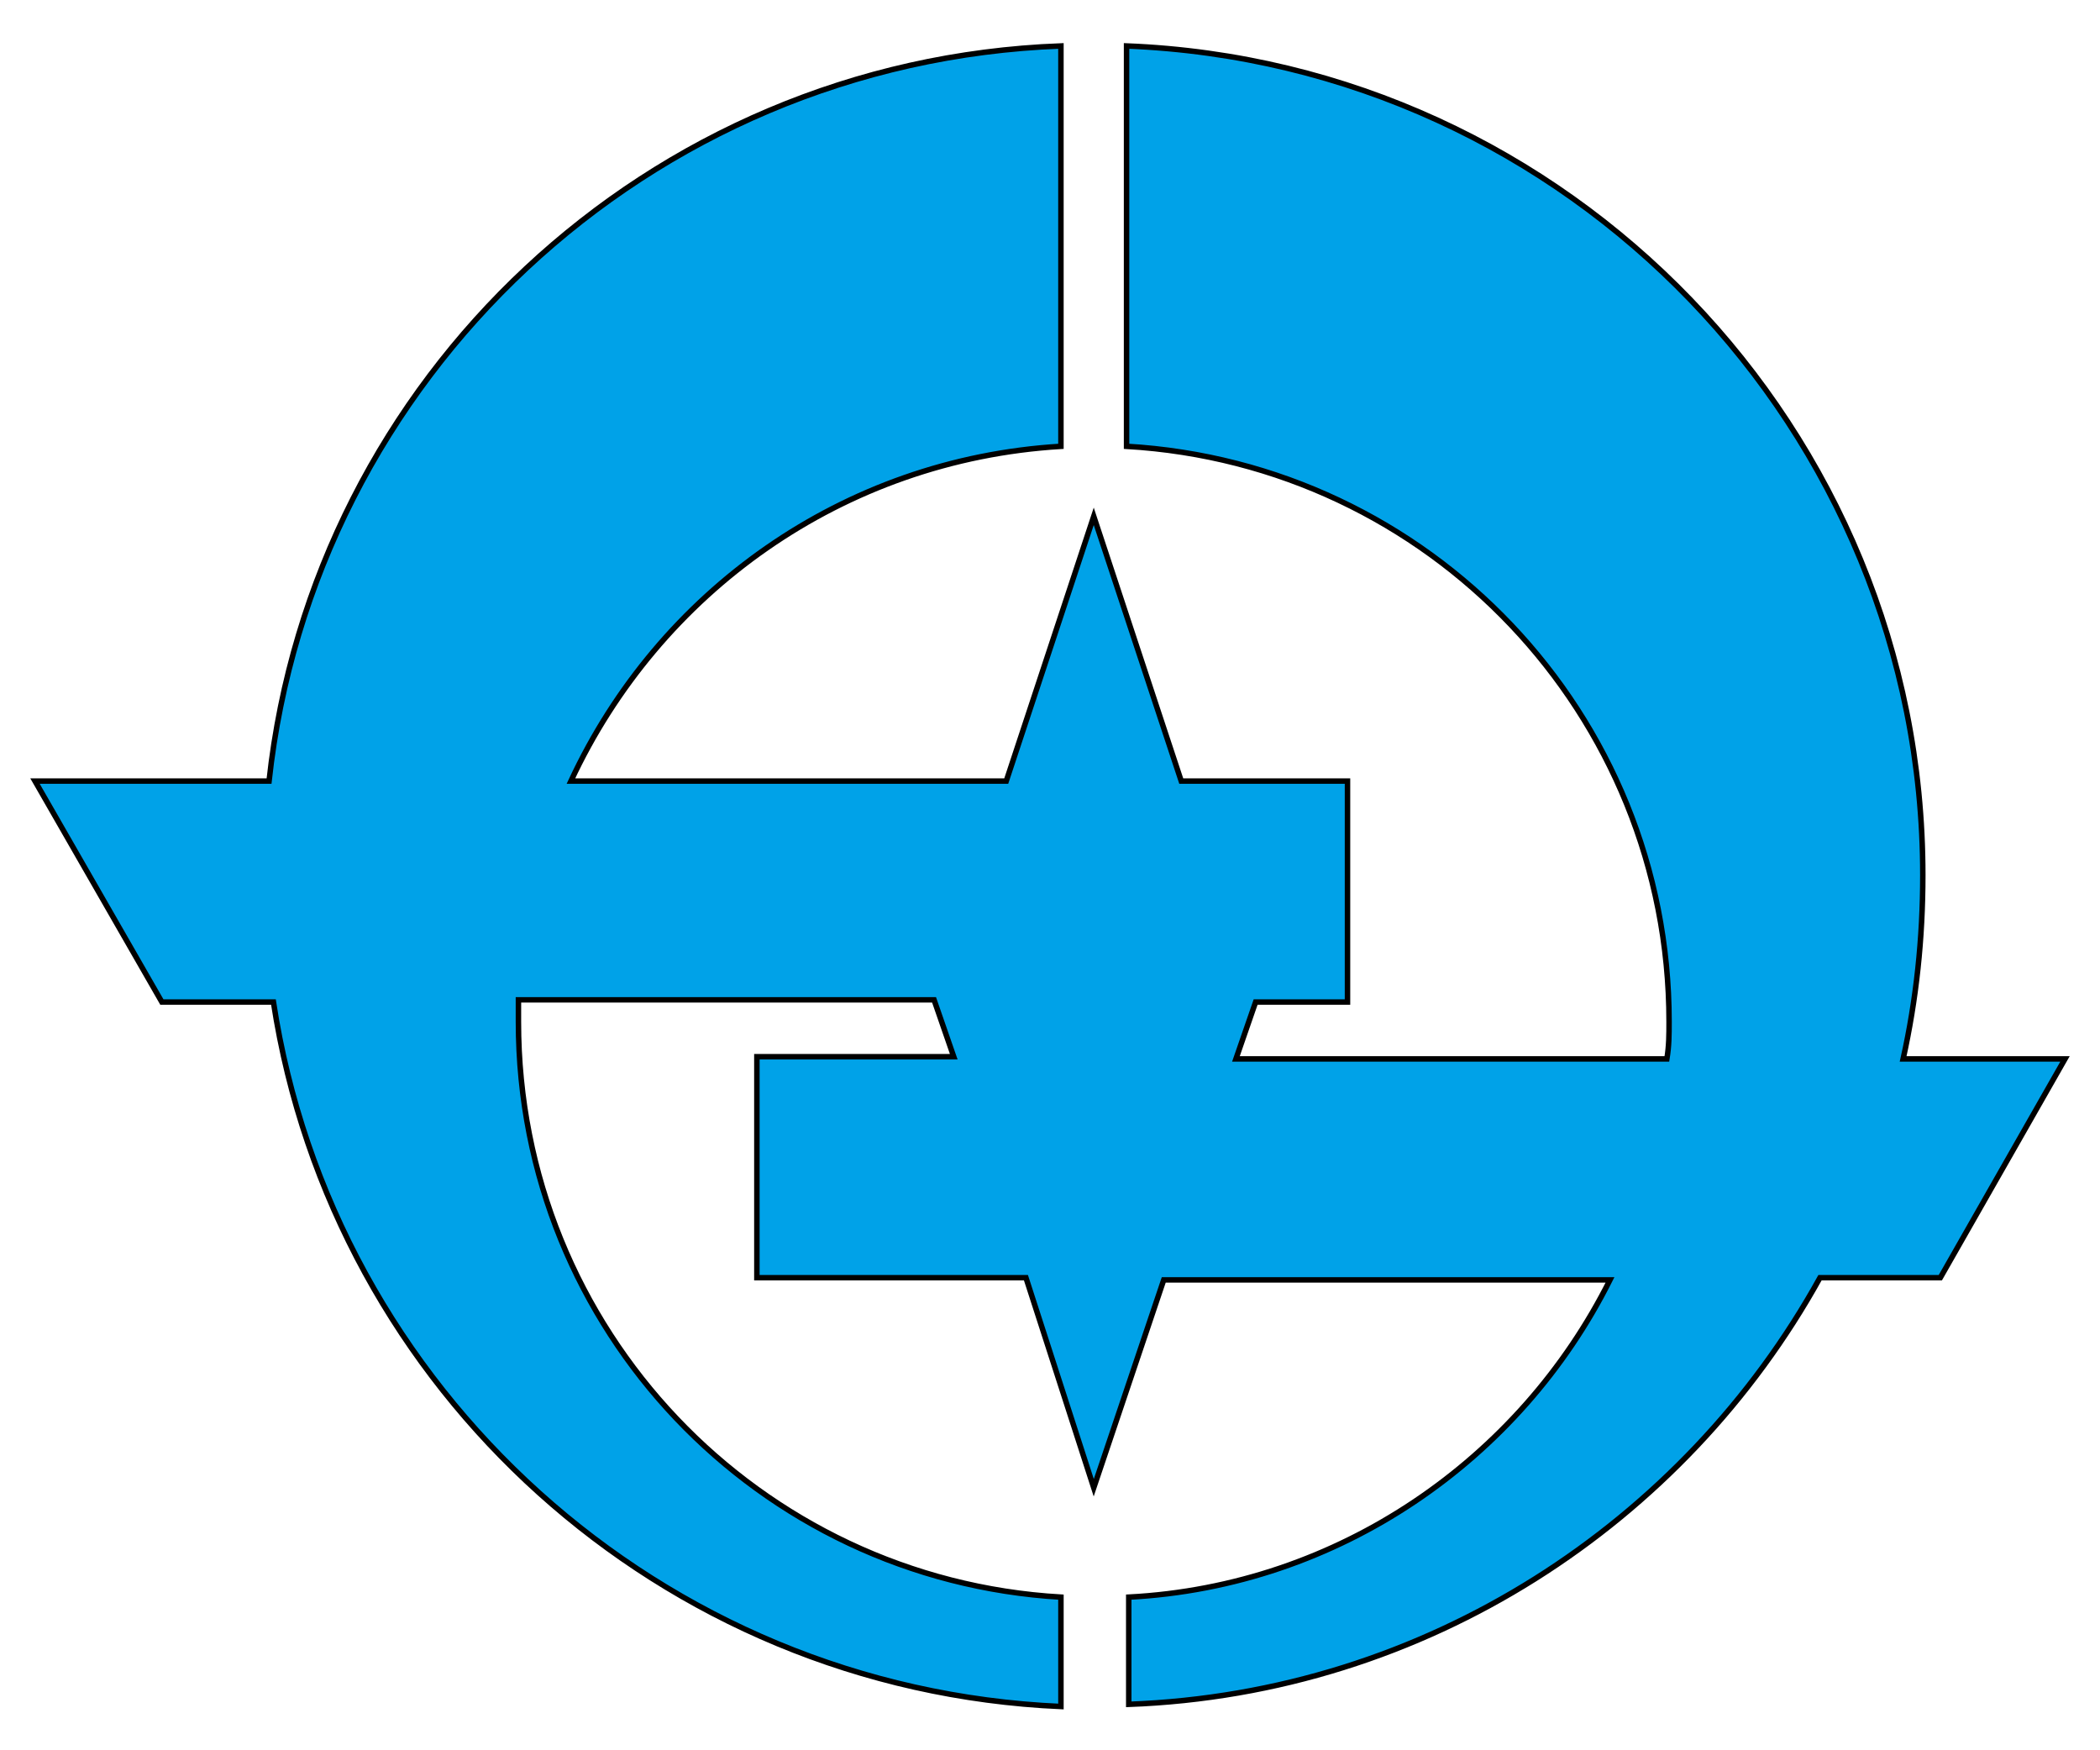
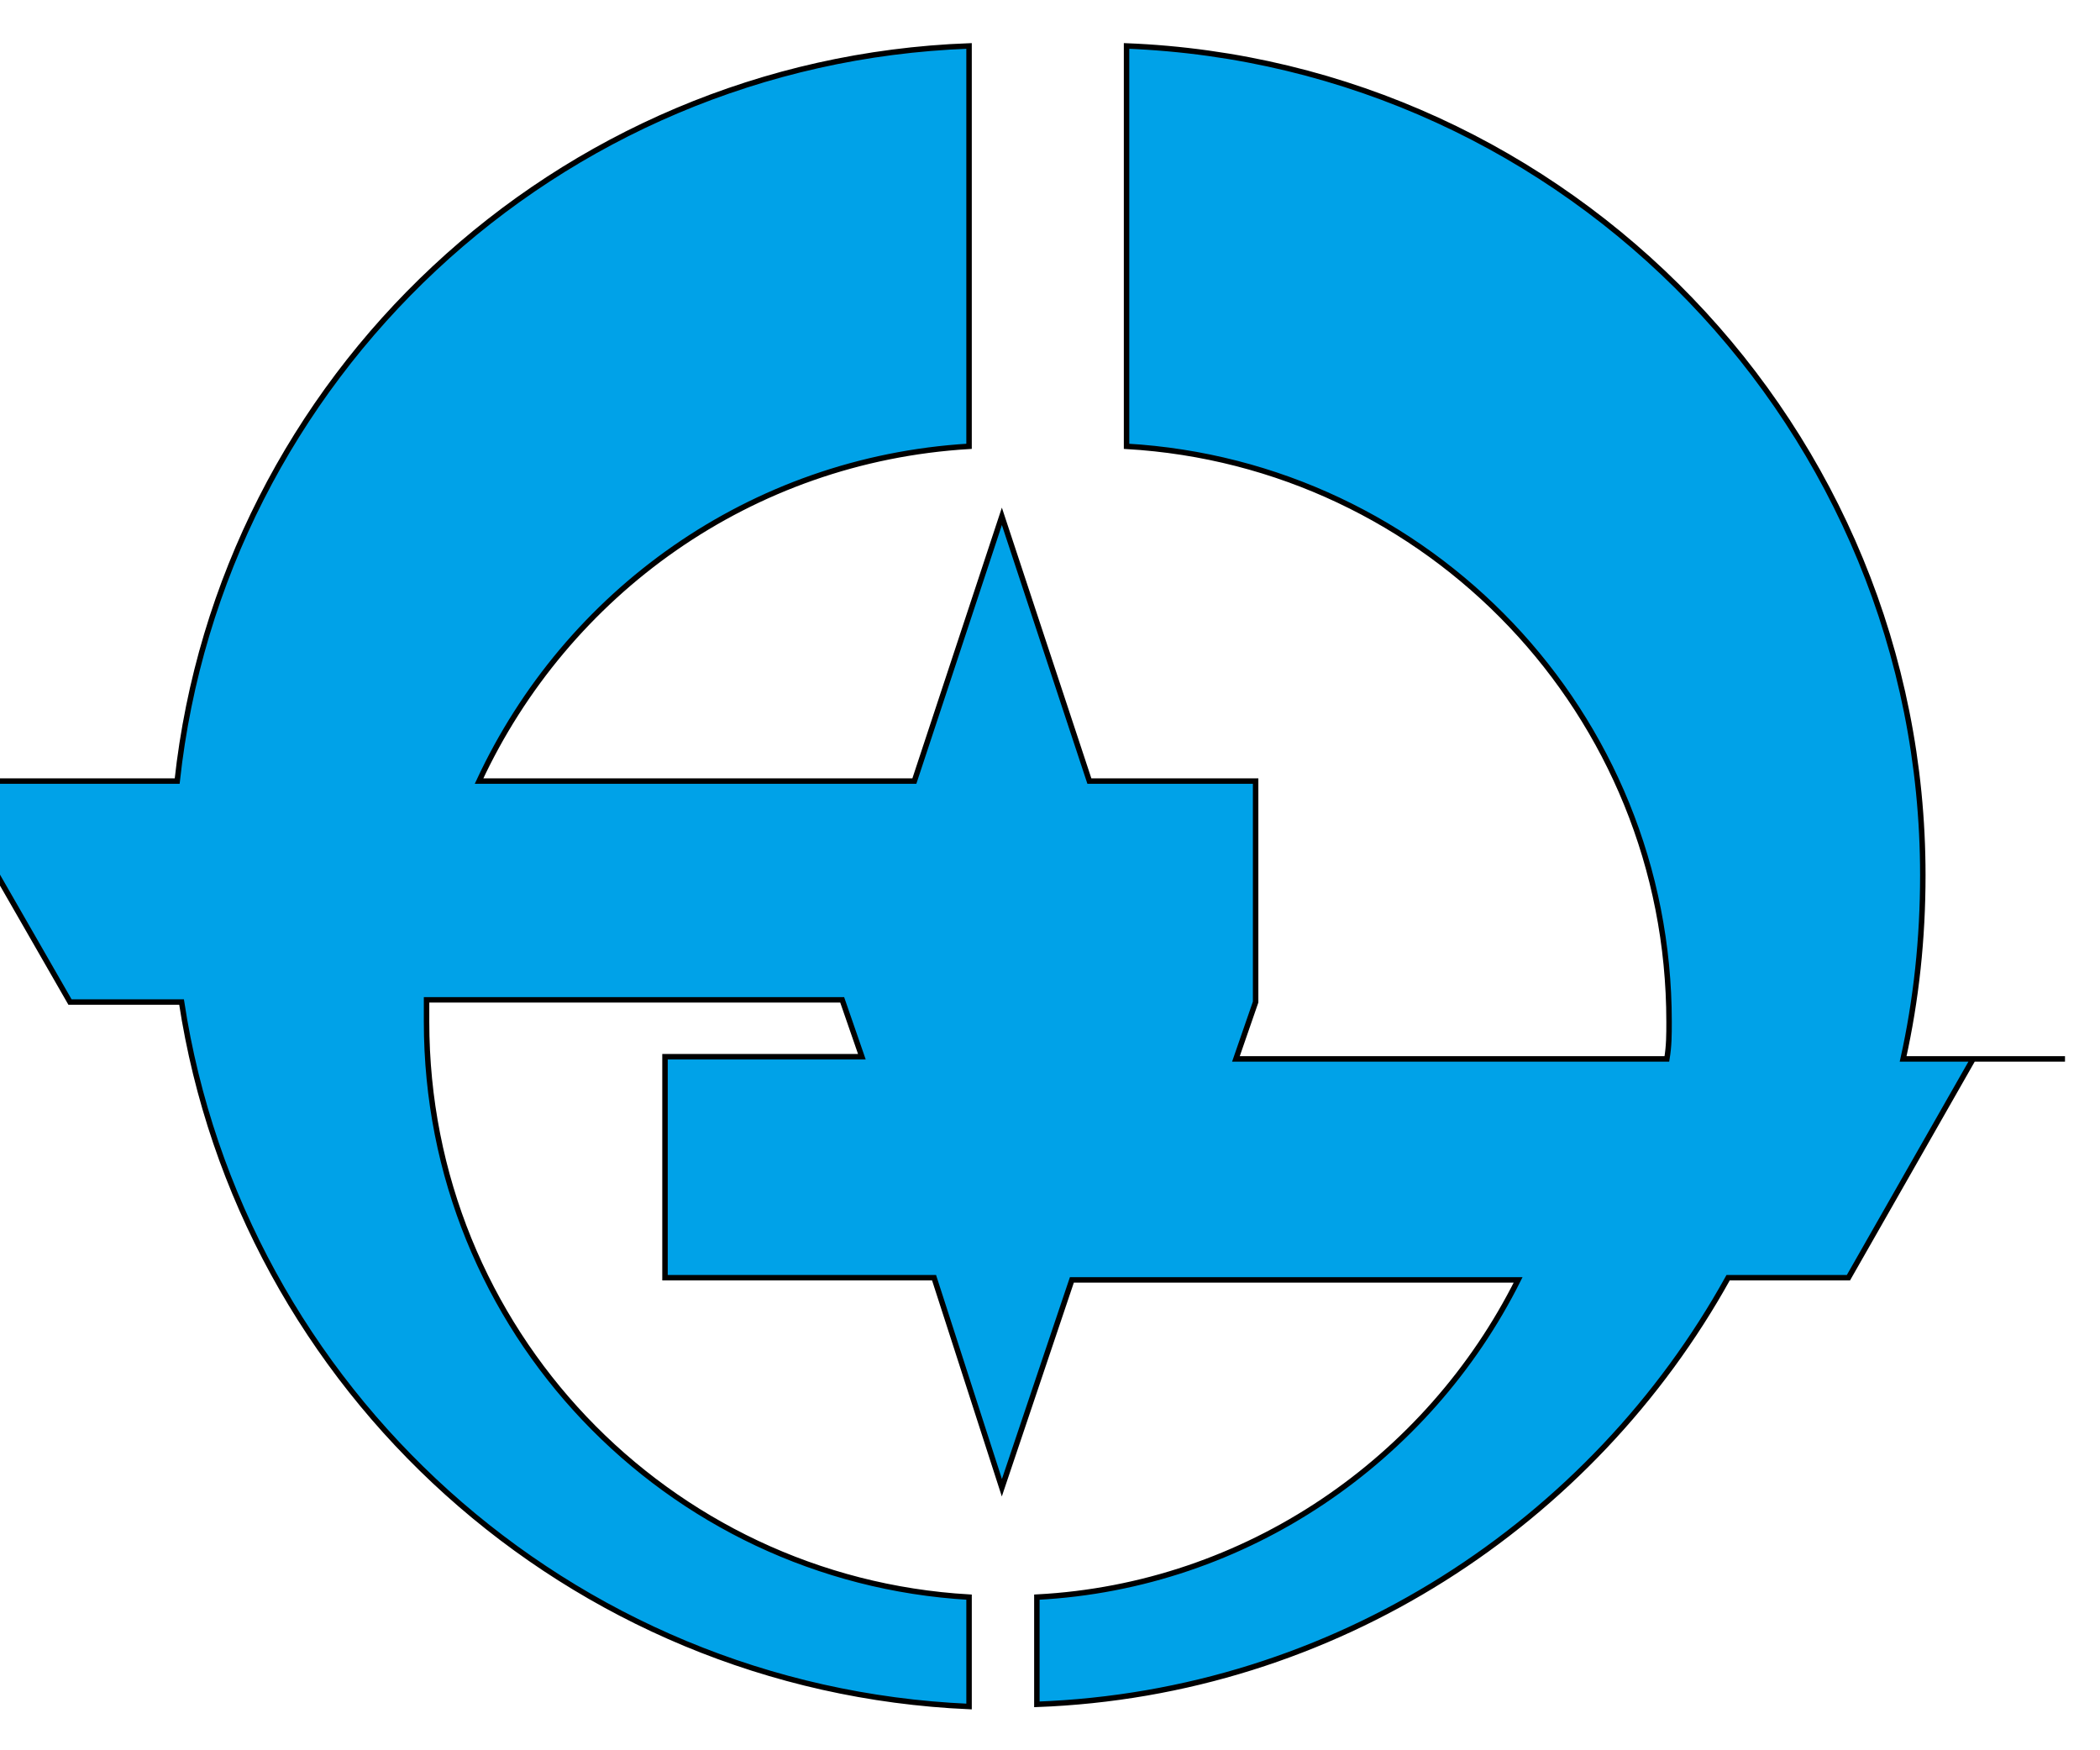
<svg xmlns="http://www.w3.org/2000/svg" enable-background="new 0 0 96 80" version="1.1" viewBox="0 0 96 80" xml:space="preserve">
  <style type="text/css">
	.st0{fill:#00A2E8;stroke:#000000;stroke-width:0.25;stroke-miterlimit:10;}
</style>
-   <path class="st0" d="m94.4 48.4h-7.4c0.6-2.7 0.9-5.5 0.9-8.4 0-20.4-16.2-37.1-36.4-37.9v18.3c13.8 0.8 24.8 12.2 24.8 26.3 0 0.6 0 1.1-0.1 1.7h-19.7l0.9-2.6h4.2v-10.1h-7.6l-4-12.1-4 12.1h-19.9c4-8.6 12.4-14.7 22.4-15.3v-18.3c-18.9 0.7-34.2 15.2-36.2 33.6h-10.7l5.8 10.1h5.1c2.7 17.7 17.7 31.4 36 32.2v-5c-13.8-0.8-24.8-12.2-24.8-26.3v-1h19l0.9 2.6h-9v10.1h12.3l3.1 9.6 3.2-9.5h20.4c-4.1 8.2-12.4 14-22 14.5v4.9c13.6-0.5 25.4-8.3 31.6-19.5h5.5l5.7-10z" />
+   <path class="st0" d="m94.4 48.4h-7.4c0.6-2.7 0.9-5.5 0.9-8.4 0-20.4-16.2-37.1-36.4-37.9v18.3c13.8 0.8 24.8 12.2 24.8 26.3 0 0.6 0 1.1-0.1 1.7h-19.7l0.9-2.6v-10.1h-7.6l-4-12.1-4 12.1h-19.9c4-8.6 12.4-14.7 22.4-15.3v-18.3c-18.9 0.7-34.2 15.2-36.2 33.6h-10.7l5.8 10.1h5.1c2.7 17.7 17.7 31.4 36 32.2v-5c-13.8-0.8-24.8-12.2-24.8-26.3v-1h19l0.9 2.6h-9v10.1h12.3l3.1 9.6 3.2-9.5h20.4c-4.1 8.2-12.4 14-22 14.5v4.9c13.6-0.5 25.4-8.3 31.6-19.5h5.5l5.7-10z" />
</svg>